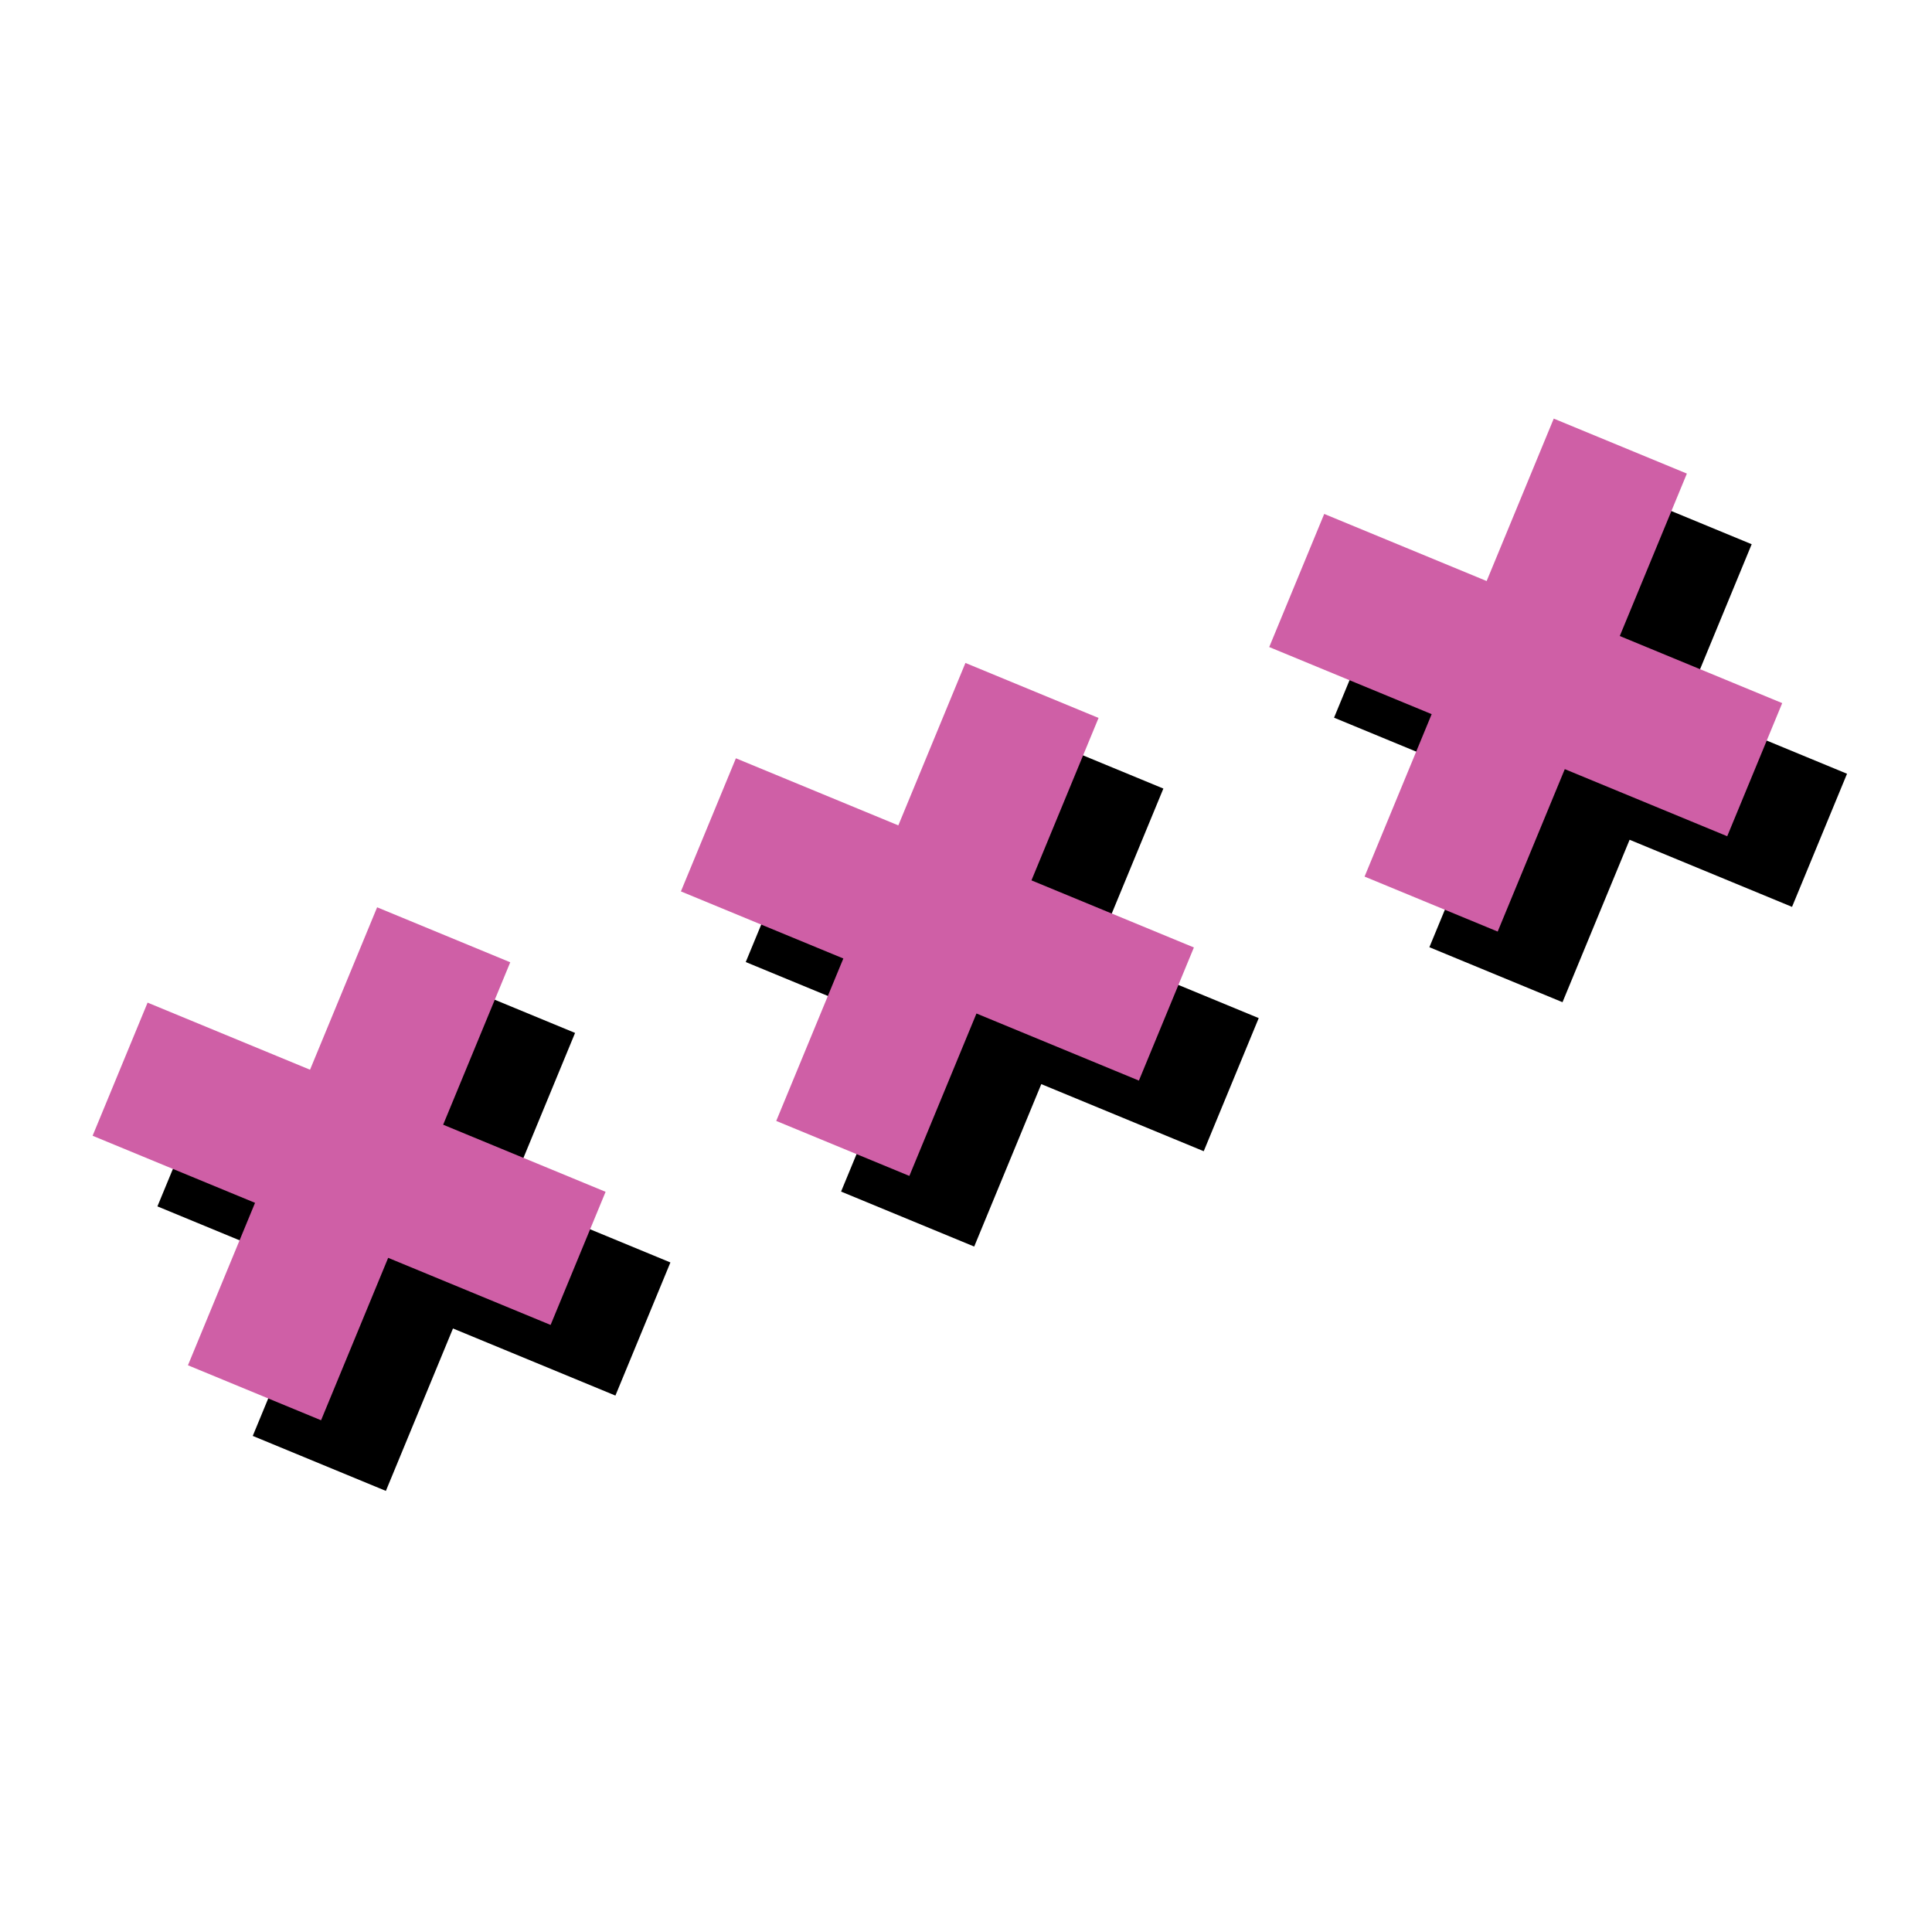
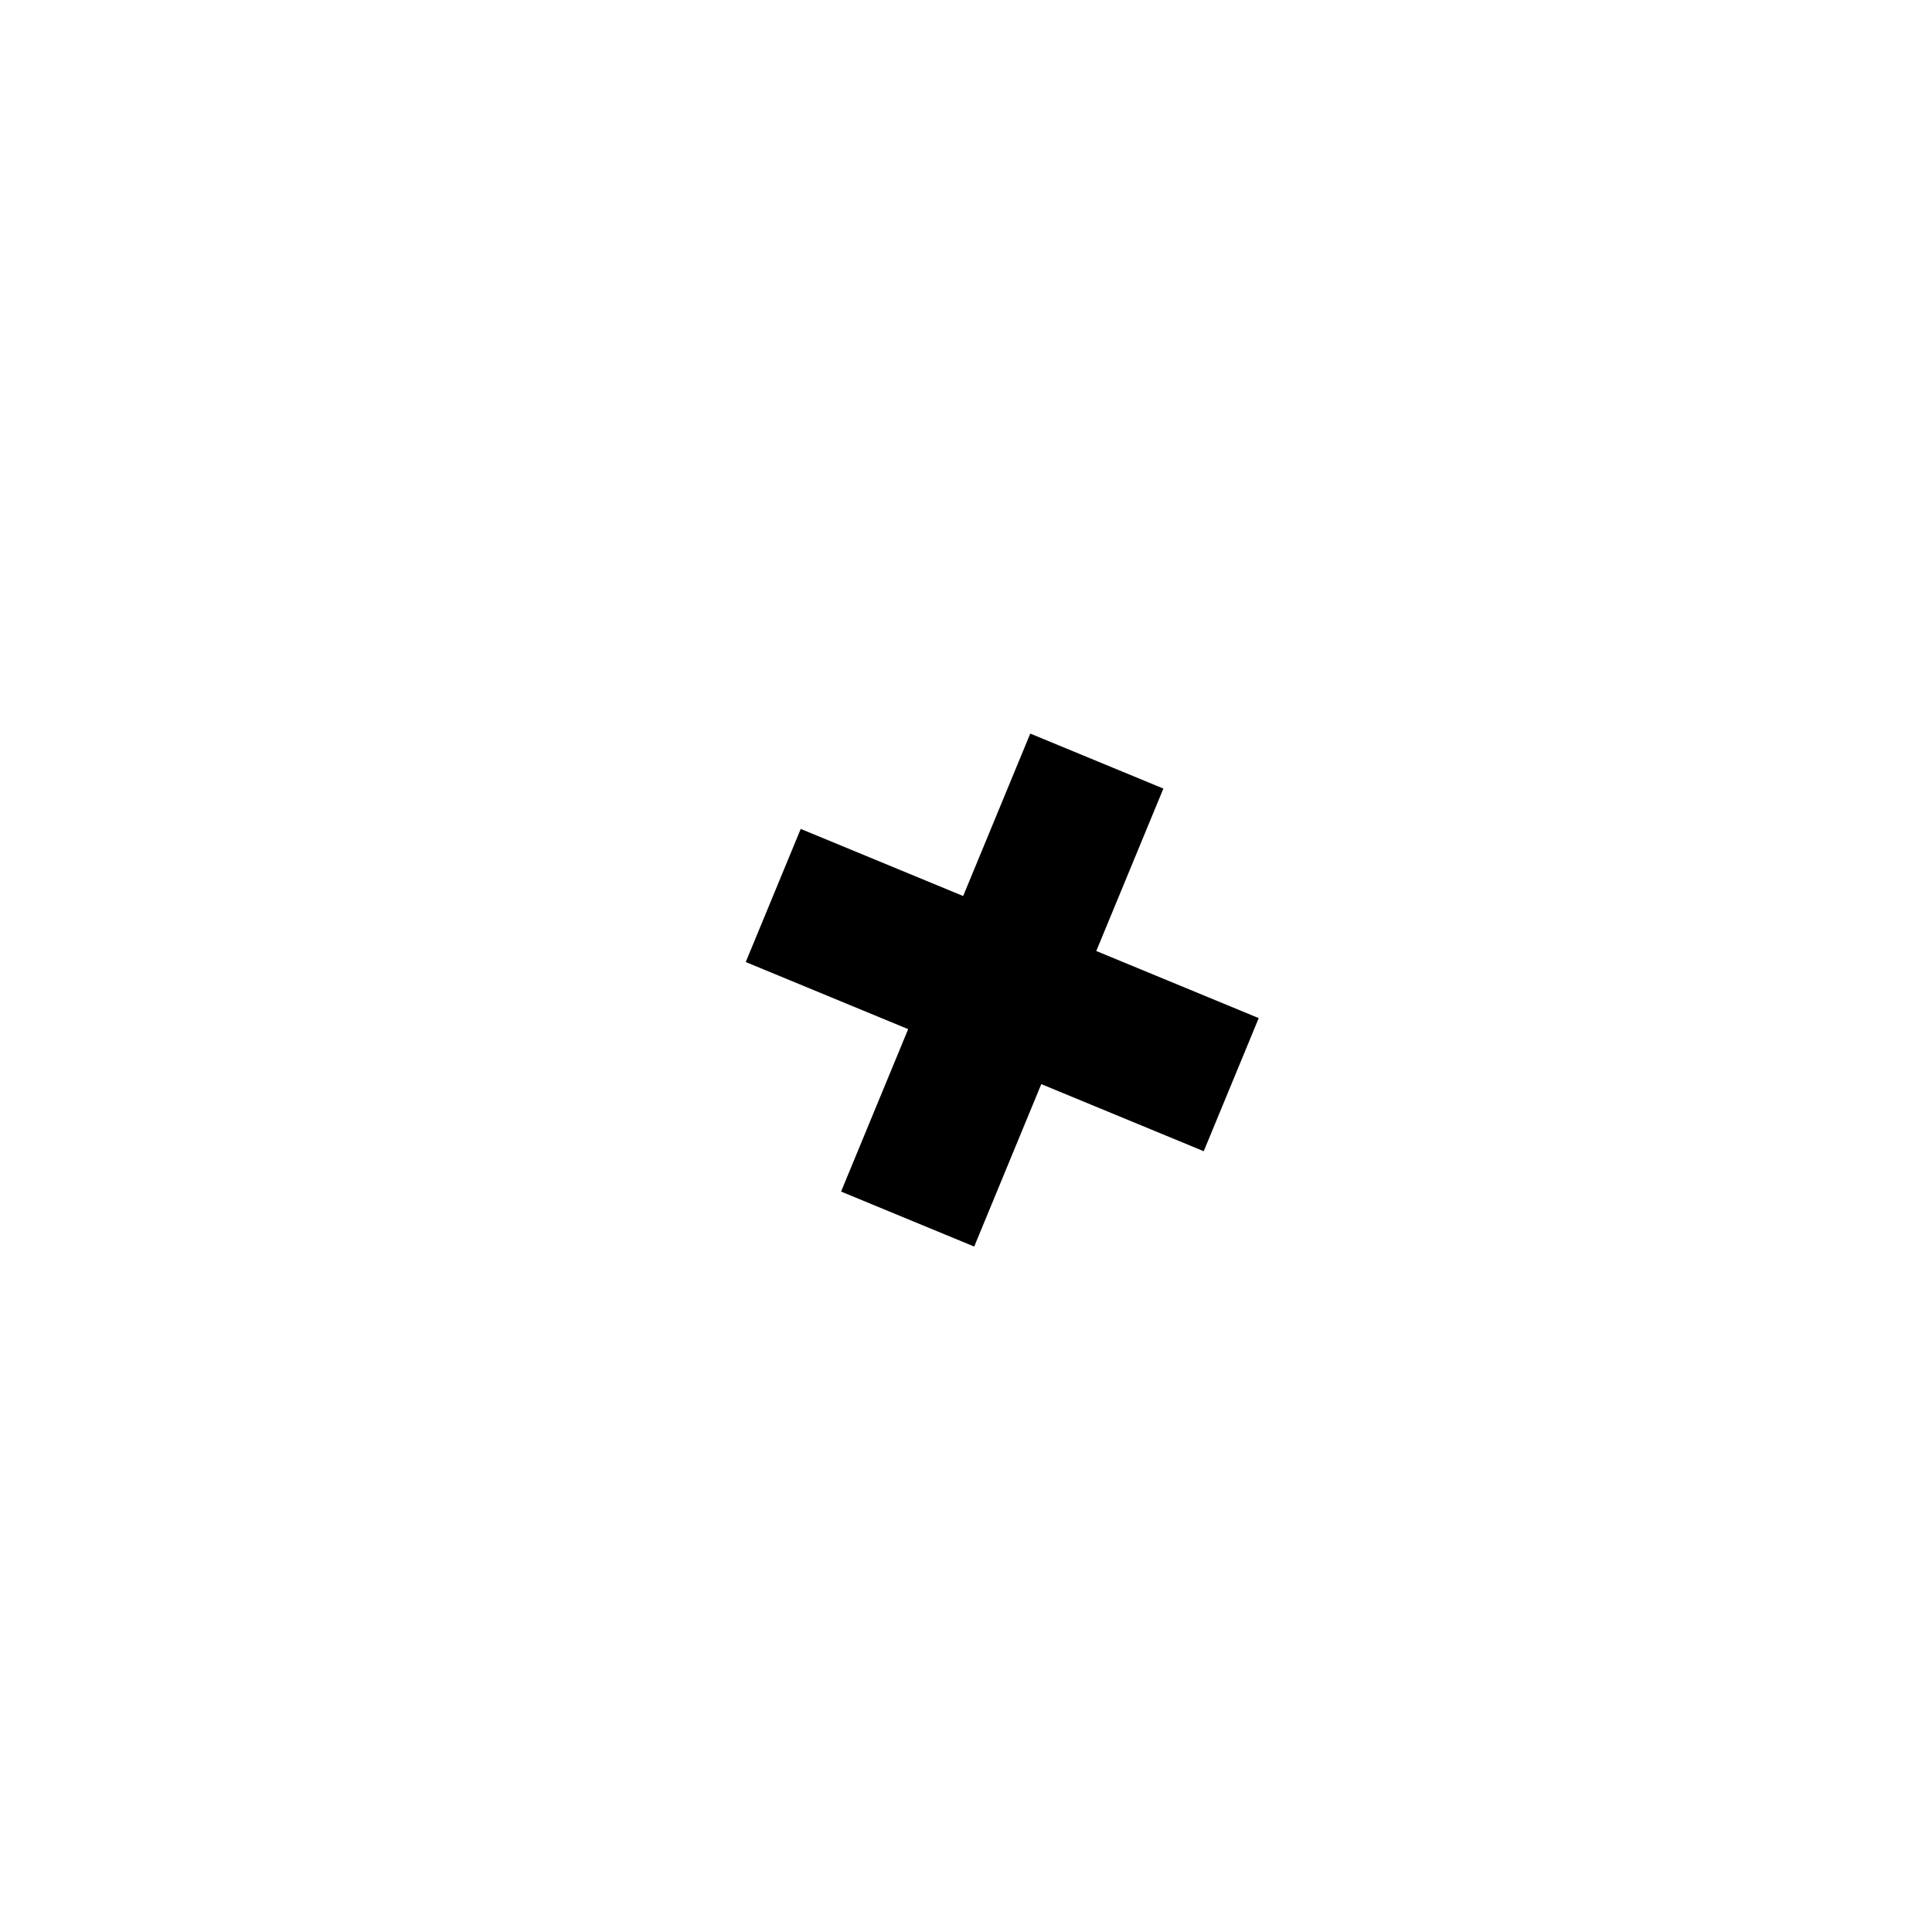
<svg xmlns="http://www.w3.org/2000/svg" width="160" height="158" viewBox="0 0 160 158" fill="none">
-   <path d="M148.409 75.105L152.963 64.08L139.511 58.523L145.067 45.071L134.043 40.517L128.486 53.969L115.033 48.412L110.48 59.437L123.932 64.993L118.375 78.446L129.4 83L134.957 69.548L148.409 75.105Z" fill="black" />
-   <path d="M143.041 69.255L147.595 58.23L134.143 52.674L139.7 39.221L128.675 34.668L123.118 48.12L109.666 42.563L105.112 53.587L118.565 59.144L113.008 72.597L124.032 77.15L129.589 63.698L143.041 69.255Z" fill="#CF5FA6" />
  <path d="M99.688 95.341L104.242 84.317L90.789 78.76L96.346 65.307L85.322 60.753L79.765 74.206L66.313 68.649L61.759 79.674L75.211 85.23L69.654 98.683L80.679 103.237L86.235 89.784L99.688 95.341Z" fill="black" />
-   <path d="M94.319 89.492L98.873 78.467L85.421 72.91L90.978 59.458L79.953 54.904L74.396 68.356L60.944 62.8L56.39 73.824L69.842 79.38L64.285 92.833L75.31 97.387L80.867 83.935L94.319 89.492Z" fill="#CF5FA6" />
-   <path d="M50.966 115.578L55.52 104.553L42.068 98.996L47.625 85.544L36.6 80.99L31.043 94.442L17.591 88.885L13.037 99.91L26.489 105.466L20.932 118.919L31.957 123.473L37.514 110.021L50.966 115.578Z" fill="black" />
-   <path d="M45.599 109.728L50.153 98.703L36.7 93.146L42.257 79.694L31.232 75.14L25.676 88.592L12.223 83.035L7.669 94.061L21.122 99.616L15.565 113.069L26.589 117.623L32.146 104.171L45.599 109.728Z" fill="#CF5FA6" />
</svg>